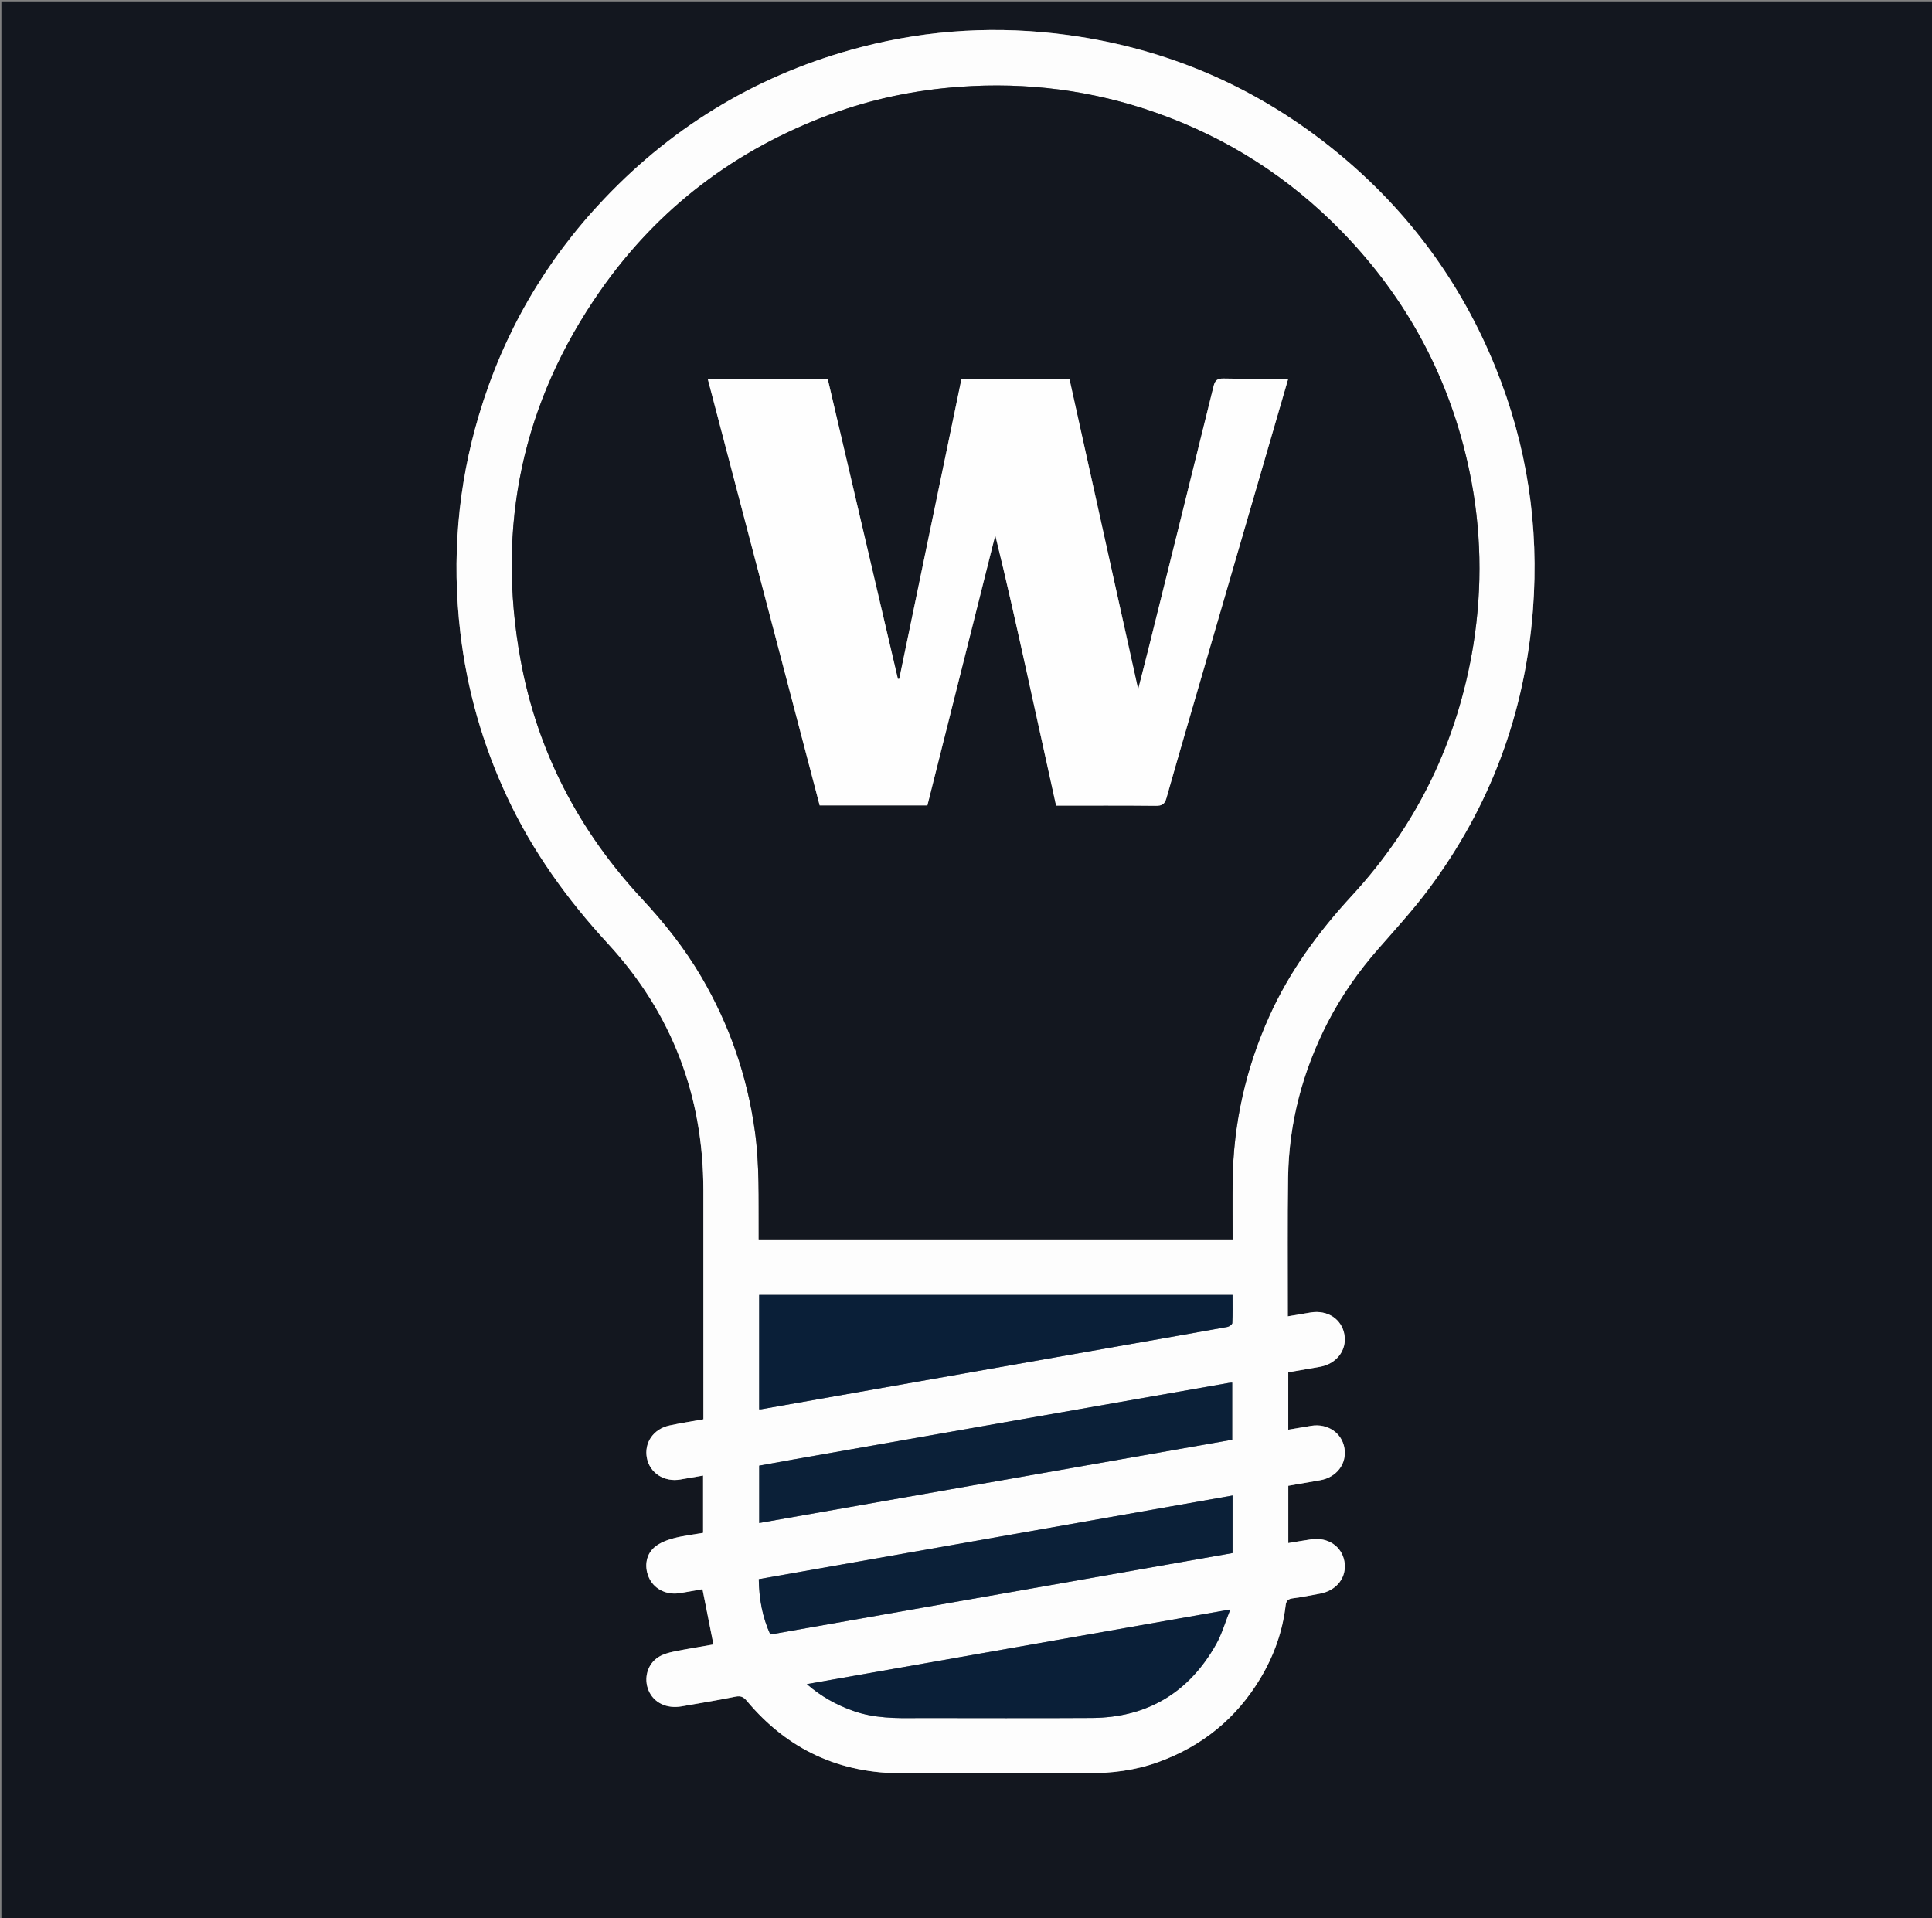
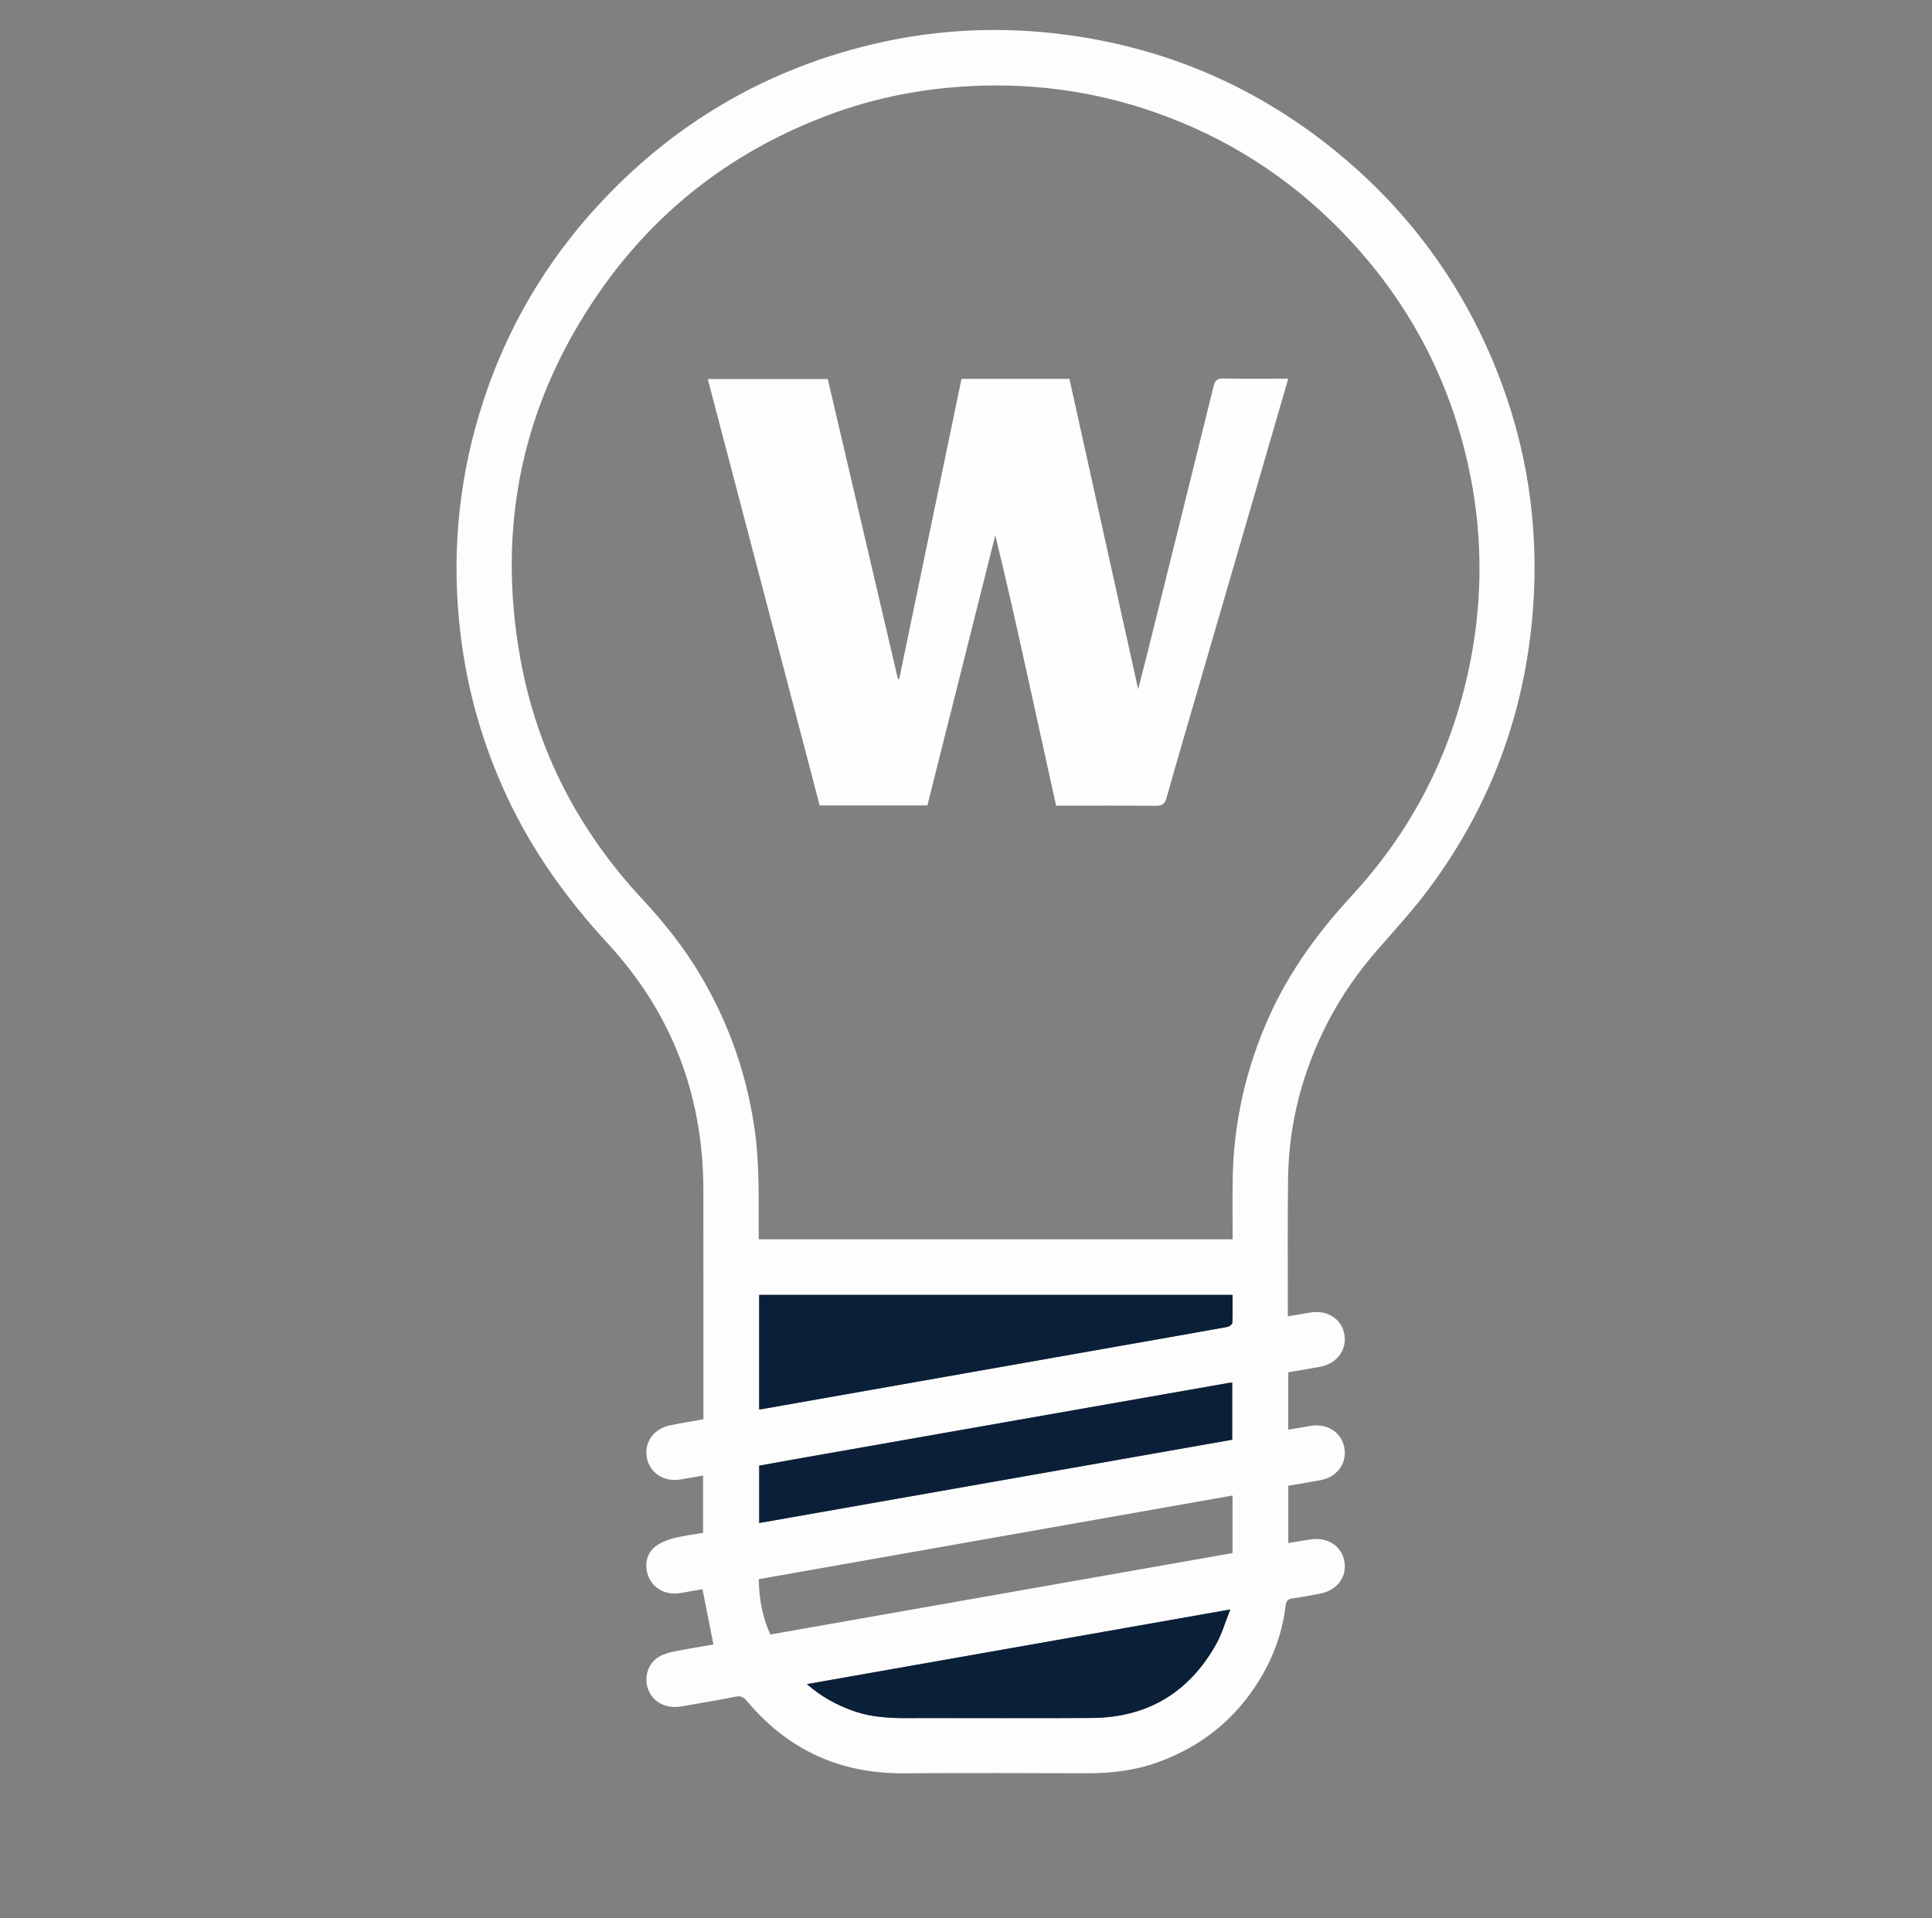
<svg xmlns="http://www.w3.org/2000/svg" version="1.1" id="Layer_1" x="0px" y="0px" width="100%" viewBox="0 0 1398 1388" enable-background="new 0 0 1398 1388" xml:space="preserve">
  <rect x="0" y="0" width="1398" height="1388" fill="#808080" stroke="none" />
-   <path fill="#13171f" opacity="1" stroke="none" d=" M1,529   C1,352.667 1,176.833 1,1   C467,1 933,1 1399,1   C1399,463.666 1399,926.333 1399,1389   C933,1389 467.001,1389 1,1389   C1,1102.5 1,816 1,529  M960.891,739.479   C970.825,720.305 983.14,702.806 997.378,686.567   C1009.664,672.554 1022.286,658.737 1033.431,643.84   C1078.356,583.789 1103.522,516.152 1109.225,441.346   C1113.835,380.875 1105.015,322.428 1082.252,266.174   C1057.381,204.711 1019.25,152.826 968.119,110.747   C911.222,63.921 846.077,35.35 773,25.362   C722.57,18.468 672.554,21.236 623.281,34.026   C550.889,52.817 488.869,89.554 437.359,143.725   C394.624,188.668 364.282,240.964 346.537,300.448   C331.187,351.904 326.839,404.346 333.075,457.65   C337.932,499.165 349.273,538.858 366.972,576.741   C385.406,616.197 410.5,650.96 439.955,682.93   C486.244,733.17 508.885,792.876 508.959,861.145   C509.016,913.971 508.979,966.797 508.984,1019.623   C508.984,1022.079 508.984,1024.536 508.984,1027.034   C500.506,1028.568 492.434,1029.803 484.467,1031.521   C472.755,1034.047 465.949,1044.074 468.103,1055.099   C470.225,1065.958 480.607,1072.631 492.271,1070.627   C497.677,1069.699 503.08,1068.759 508.758,1067.776   C508.758,1081.697 508.758,1095.308 508.758,1109.226   C501.52,1110.504 494.189,1111.305 487.158,1113.211   C482.34,1114.518 477.205,1116.514 473.513,1119.706   C466.926,1125.401 466.064,1134.884 470.081,1142.66   C474.037,1150.318 482.735,1154.374 492.089,1152.837   C497.743,1151.908 503.378,1150.863 508.313,1149.995   C511.043,1163.76 513.62,1176.75 516.224,1189.88   C516.416,1189.786 516.135,1190.008 515.825,1190.063   C506.478,1191.722 497.092,1193.187 487.795,1195.092   C483.948,1195.88 479.921,1197 476.621,1199.022   C468.517,1203.987 465.624,1214.43 469.291,1223.21   C473.047,1232.203 482.414,1236.705 493.329,1234.775   C506.279,1232.485 519.275,1230.421 532.153,1227.784   C536.069,1226.983 538.076,1228.035 540.491,1230.922   C569.984,1266.179 607.699,1283.534 653.768,1283.22   C698.093,1282.918 742.423,1283.069 786.75,1283.197   C804.39,1283.248 821.627,1281.139 838.258,1275.081   C870.06,1263.496 894.846,1243.326 912.202,1214.209   C921.866,1197.997 928.09,1180.535 930.296,1161.748   C930.7,1158.313 932.141,1157.029 935.543,1156.595   C942.143,1155.752 948.685,1154.425 955.233,1153.201   C967.373,1150.932 974.694,1141.296 972.851,1130.114   C971.016,1118.986 960.896,1112.162 948.724,1113.938   C943.227,1114.74 937.756,1115.713 932.22,1116.618   C932.22,1102.392 932.22,1088.801 932.22,1075.166   C940.101,1073.796 947.649,1072.48 955.199,1071.171   C967.159,1069.096 974.646,1059.31 972.866,1048.073   C971.101,1036.927 960.675,1029.847 948.808,1031.771   C943.304,1032.663 937.81,1033.624 932.195,1034.573   C932.195,1020.387 932.195,1006.795 932.195,993.034   C940.032,991.685 947.589,990.423 955.131,989.075   C967.129,986.929 974.669,977.061 972.853,965.961   C970.984,954.54 960.643,947.714 948.31,949.769   C942.976,950.658 937.645,951.567 931.873,952.541   C931.873,950.375 931.872,948.893 931.874,947.411   C931.913,915.583 931.601,883.749 932.082,851.927   C932.68,812.475 942.535,775.229 960.891,739.479  z" />
  <path fill="#FDFDFD" opacity="1" stroke="none" d=" M960.718,739.806   C942.535,775.229 932.68,812.475 932.082,851.927   C931.601,883.749 931.913,915.583 931.874,947.411   C931.872,948.893 931.873,950.375 931.873,952.541   C937.645,951.567 942.976,950.658 948.31,949.769   C960.643,947.714 970.984,954.54 972.853,965.961   C974.669,977.061 967.129,986.929 955.131,989.075   C947.589,990.423 940.032,991.685 932.195,993.034   C932.195,1006.795 932.195,1020.387 932.195,1034.573   C937.81,1033.624 943.304,1032.663 948.808,1031.771   C960.675,1029.847 971.101,1036.927 972.866,1048.073   C974.646,1059.31 967.159,1069.096 955.199,1071.171   C947.649,1072.48 940.101,1073.796 932.22,1075.166   C932.22,1088.801 932.22,1102.392 932.22,1116.618   C937.756,1115.713 943.227,1114.74 948.724,1113.938   C960.896,1112.162 971.016,1118.986 972.851,1130.114   C974.694,1141.296 967.373,1150.932 955.233,1153.201   C948.685,1154.425 942.143,1155.752 935.543,1156.595   C932.141,1157.029 930.7,1158.313 930.296,1161.748   C928.09,1180.535 921.866,1197.997 912.202,1214.209   C894.846,1243.326 870.06,1263.496 838.258,1275.081   C821.627,1281.139 804.39,1283.248 786.75,1283.197   C742.423,1283.069 698.093,1282.918 653.768,1283.22   C607.699,1283.534 569.984,1266.179 540.491,1230.922   C538.076,1228.035 536.069,1226.983 532.153,1227.784   C519.275,1230.421 506.279,1232.485 493.329,1234.775   C482.414,1236.705 473.047,1232.203 469.291,1223.21   C465.624,1214.43 468.517,1203.987 476.621,1199.022   C479.921,1197 483.948,1195.88 487.795,1195.092   C497.092,1193.187 506.478,1191.722 515.825,1190.063   C516.135,1190.008 516.416,1189.786 516.224,1189.88   C513.62,1176.75 511.043,1163.76 508.313,1149.995   C503.378,1150.863 497.743,1151.908 492.089,1152.837   C482.735,1154.374 474.037,1150.318 470.081,1142.66   C466.064,1134.884 466.926,1125.401 473.513,1119.706   C477.205,1116.514 482.34,1114.518 487.158,1113.211   C494.189,1111.305 501.52,1110.504 508.758,1109.226   C508.758,1095.308 508.758,1081.697 508.758,1067.776   C503.08,1068.759 497.677,1069.699 492.271,1070.627   C480.607,1072.631 470.225,1065.958 468.103,1055.099   C465.949,1044.074 472.755,1034.047 484.467,1031.521   C492.434,1029.803 500.506,1028.568 508.984,1027.034   C508.984,1024.536 508.984,1022.079 508.984,1019.623   C508.979,966.797 509.016,913.971 508.959,861.145   C508.885,792.876 486.244,733.17 439.955,682.93   C410.5,650.96 385.406,616.197 366.972,576.741   C349.273,538.858 337.932,499.165 333.075,457.65   C326.839,404.346 331.187,351.904 346.537,300.448   C364.282,240.964 394.624,188.668 437.359,143.725   C488.869,89.554 550.889,52.817 623.281,34.026   C672.554,21.236 722.57,18.468 773,25.362   C846.077,35.35 911.222,63.921 968.119,110.747   C1019.25,152.826 1057.381,204.711 1082.252,266.174   C1105.015,322.428 1113.835,380.875 1109.225,441.346   C1103.522,516.152 1078.356,583.789 1033.431,643.84   C1022.286,658.737 1009.664,672.554 997.378,686.567   C983.14,702.806 970.825,720.305 960.718,739.806  M1066.121,466.564   C1072.841,424.492 1071.964,382.532 1063.259,340.874   C1049.309,274.118 1018.384,216.247 970.778,167.387   C932.717,128.325 887.917,99.657 836.486,81.537   C790.468,65.323 743.067,59.278 694.376,62.808   C662.259,65.136 631.018,71.561 600.883,82.727   C532.271,108.151 476.228,150.438 434.315,210.491   C377.92,291.294 359.014,380.722 376.684,477.482   C388.78,543.716 418.859,601.276 464.707,650.562   C480.869,667.936 495.544,686.422 507.56,706.928   C527.843,741.539 540.708,778.692 546.229,818.469   C549.614,842.854 548.861,867.333 549.002,891.807   C549.012,893.553 549.003,895.298 549.003,896.809   C663.685,896.809 777.587,896.809 891.918,896.809   C891.918,882.48 891.778,868.509 891.945,854.542   C892.441,813.01 901.381,773.35 918.417,735.465   C933.134,702.738 954.002,674.355 978.224,648.063   C1025.532,596.714 1054.716,536.373 1066.121,466.564  M753.5,937.045   C685.431,937.045 617.362,937.045 549.338,937.045   C549.338,965.073 549.338,992.442 549.338,1019.815   C550.007,1019.815 550.346,1019.864 550.667,1019.808   C639.054,1004.217 727.439,988.615 815.826,973.022   C839.932,968.77 864.049,964.579 888.134,960.211   C889.501,959.963 891.642,958.416 891.693,957.388   C892.017,950.79 891.858,944.169 891.858,937.045   C845.71,937.045 800.105,937.045 753.5,937.045  M572.852,1056.345   C565.022,1057.764 557.193,1059.182 549.367,1060.6   C549.367,1074.599 549.367,1088.27 549.367,1102.104   C663.649,1081.98 777.543,1061.925 891.622,1041.837   C891.622,1027.94 891.622,1014.352 891.622,1000.505   C890.596,1000.599 889.798,1000.615 889.021,1000.752   C837.851,1009.733 786.68,1018.712 735.514,1027.717   C681.577,1037.208 627.644,1046.724 572.852,1056.345  M891.867,1089.687   C891.867,1087.395 891.867,1085.104 891.867,1082.216   C777.216,1102.459 663.176,1122.594 549.055,1142.743   C549.271,1157.062 551.654,1170.17 557.391,1182.789   C668.929,1163.138 780.219,1143.53 891.867,1123.859   C891.867,1112.586 891.867,1101.612 891.867,1089.687  M665.5,1243.239   C706.979,1243.239 748.46,1243.441 789.938,1243.182   C830.227,1242.93 860.348,1224.821 880.005,1189.793   C884.195,1182.325 886.565,1173.836 890.232,1164.672   C787.226,1182.836 686.099,1200.668 583.854,1218.697   C594.43,1227.867 605.301,1233.723 617.135,1237.975   C632.516,1243.502 648.49,1243.479 665.5,1243.239  z" />
-   <path fill="#13171f" opacity="1" stroke="none" d=" M1066.064,466.996   C1054.716,536.373 1025.532,596.714 978.224,648.063   C954.002,674.355 933.134,702.738 918.417,735.465   C901.381,773.35 892.441,813.01 891.945,854.542   C891.778,868.509 891.918,882.48 891.918,896.809   C777.587,896.809 663.685,896.809 549.003,896.809   C549.003,895.298 549.012,893.553 549.002,891.807   C548.861,867.333 549.614,842.854 546.229,818.469   C540.708,778.692 527.843,741.539 507.56,706.928   C495.544,686.422 480.869,667.936 464.707,650.562   C418.859,601.276 388.78,543.716 376.684,477.482   C359.014,380.722 377.92,291.294 434.315,210.491   C476.228,150.438 532.271,108.151 600.883,82.727   C631.018,71.561 662.259,65.136 694.376,62.808   C743.067,59.278 790.468,65.323 836.486,81.537   C887.917,99.657 932.717,128.325 970.778,167.387   C1018.384,216.247 1049.309,274.118 1063.259,340.874   C1071.964,382.532 1072.841,424.492 1066.064,466.996  M870.037,487.571   C890.71,416.534 911.382,345.497 932.179,274.031   C916.079,274.031 900.754,274.24 885.441,273.903   C880.91,273.803 879.21,275.142 878.136,279.506   C862.49,343.086 846.664,406.621 830.862,470.163   C828.601,479.253 826.246,488.32 823.582,498.779   C806.772,422.871 790.295,348.466 773.843,274.172   C747.517,274.172 721.876,274.172 695.735,274.172   C680.716,346.56 665.703,418.915 650.691,491.27   C650.367,491.267 650.043,491.265 649.718,491.263   C632.787,418.869 615.855,346.475 598.974,274.299   C569.721,274.299 541.135,274.299 512.148,274.299   C539.211,377.421 566.183,480.192 593.12,582.828   C619.416,582.828 645.05,582.828 671.062,582.828   C687.448,517.627 703.816,452.497 720.184,387.366   C728.226,420.002 735.472,452.594 742.672,485.197   C749.862,517.756 757.006,550.326 764.194,583   C788.596,583 812.413,582.867 836.226,583.116   C840.804,583.164 842.782,582.01 844.083,577.403   C852.479,547.666 861.239,518.033 870.037,487.571  z" />
-   <path fill="#0A1F38" opacity="1" stroke="none" d=" M754,937.045   C800.105,937.045 845.71,937.045 891.858,937.045   C891.858,944.169 892.017,950.79 891.693,957.388   C891.642,958.416 889.501,959.963 888.134,960.211   C864.049,964.579 839.932,968.77 815.826,973.022   C727.439,988.615 639.054,1004.217 550.667,1019.808   C550.346,1019.864 550.007,1019.815 549.338,1019.815   C549.338,992.442 549.338,965.073 549.338,937.045   C617.362,937.045 685.431,937.045 754,937.045  z" />
+   <path fill="#0A1F38" opacity="1" stroke="none" d=" M754,937.045   C800.105,937.045 845.71,937.045 891.858,937.045   C891.858,944.169 892.017,950.79 891.693,957.388   C891.642,958.416 889.501,959.963 888.134,960.211   C864.049,964.579 839.932,968.77 815.826,973.022   C727.439,988.615 639.054,1004.217 550.667,1019.808   C550.346,1019.864 550.007,1019.815 549.338,1019.815   C549.338,992.442 549.338,965.073 549.338,937.045   C617.362,937.045 685.431,937.045 754,937.045  " />
  <path fill="#0B2038" opacity="1" stroke="none" d=" M573.281,1056.287   C627.644,1046.724 681.577,1037.208 735.514,1027.717   C786.68,1018.712 837.851,1009.733 889.021,1000.752   C889.798,1000.615 890.596,1000.599 891.622,1000.505   C891.622,1014.352 891.622,1027.94 891.622,1041.837   C777.543,1061.925 663.649,1081.98 549.367,1102.104   C549.367,1088.27 549.367,1074.599 549.367,1060.6   C557.193,1059.182 565.022,1057.764 573.281,1056.287  z" />
-   <path fill="#0B2038" opacity="1" stroke="none" d=" M891.867,1090.162   C891.867,1101.612 891.867,1112.586 891.867,1123.859   C780.219,1143.53 668.929,1163.138 557.391,1182.789   C551.654,1170.17 549.271,1157.062 549.055,1142.743   C663.176,1122.594 777.216,1102.459 891.867,1082.216   C891.867,1085.104 891.867,1087.395 891.867,1090.162  z" />
  <path fill="#0A1F38" opacity="1" stroke="none" d=" M665,1243.239   C648.49,1243.479 632.516,1243.502 617.135,1237.975   C605.301,1233.723 594.43,1227.867 583.854,1218.697   C686.099,1200.668 787.226,1182.836 890.232,1164.672   C886.565,1173.836 884.195,1182.325 880.005,1189.793   C860.348,1224.821 830.227,1242.93 789.938,1243.182   C748.46,1243.441 706.979,1243.239 665,1243.239  z" />
  <path fill="#FEFEFE" opacity="1" stroke="none" d=" M869.959,487.968   C861.239,518.033 852.479,547.666 844.083,577.403   C842.782,582.01 840.804,583.164 836.226,583.116   C812.413,582.867 788.596,583 764.194,583   C757.006,550.326 749.862,517.756 742.672,485.197   C735.472,452.594 728.226,420.002 720.184,387.366   C703.816,452.497 687.448,517.627 671.062,582.828   C645.05,582.828 619.416,582.828 593.12,582.828   C566.183,480.192 539.211,377.421 512.148,274.299   C541.135,274.299 569.721,274.299 598.974,274.299   C615.855,346.475 632.787,418.869 649.718,491.263   C650.043,491.265 650.367,491.267 650.691,491.27   C665.703,418.915 680.716,346.56 695.735,274.172   C721.876,274.172 747.517,274.172 773.843,274.172   C790.295,348.466 806.772,422.871 823.582,498.779   C826.246,488.32 828.601,479.253 830.862,470.163   C846.664,406.621 862.49,343.086 878.136,279.506   C879.21,275.142 880.91,273.803 885.441,273.903   C900.754,274.24 916.079,274.031 932.179,274.031   C911.382,345.497 890.71,416.534 869.959,487.968  z" />
</svg>